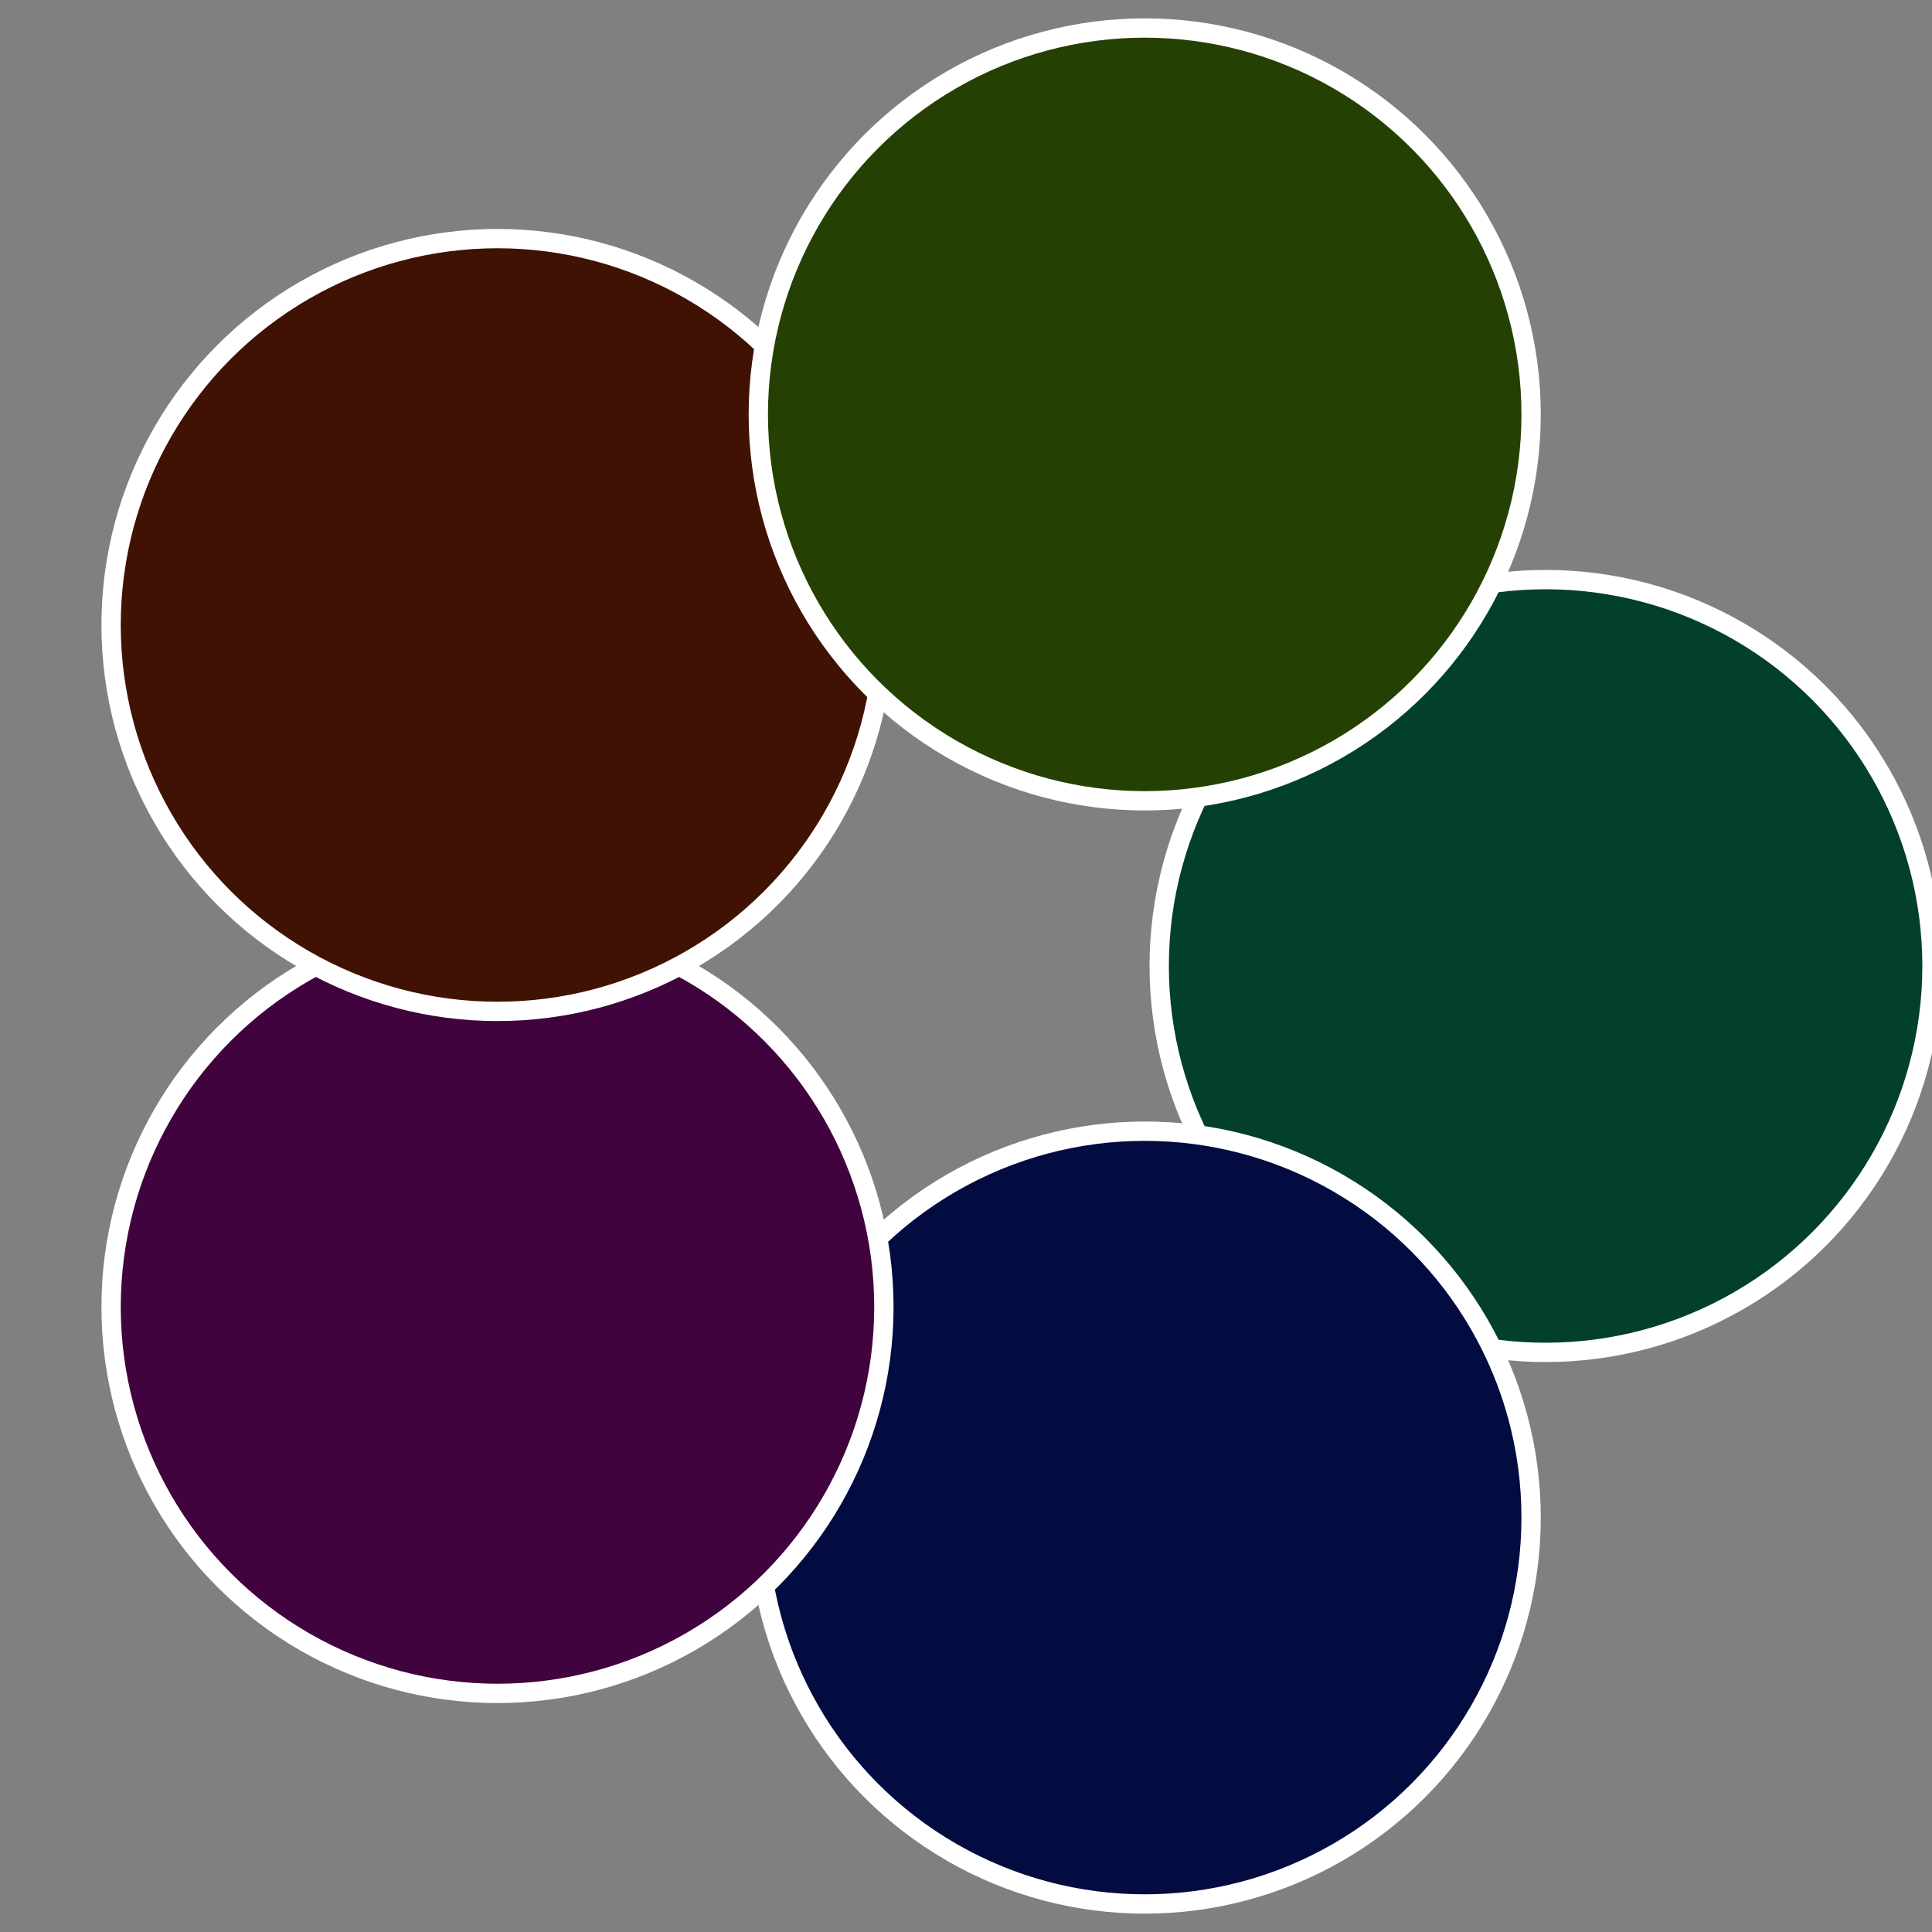
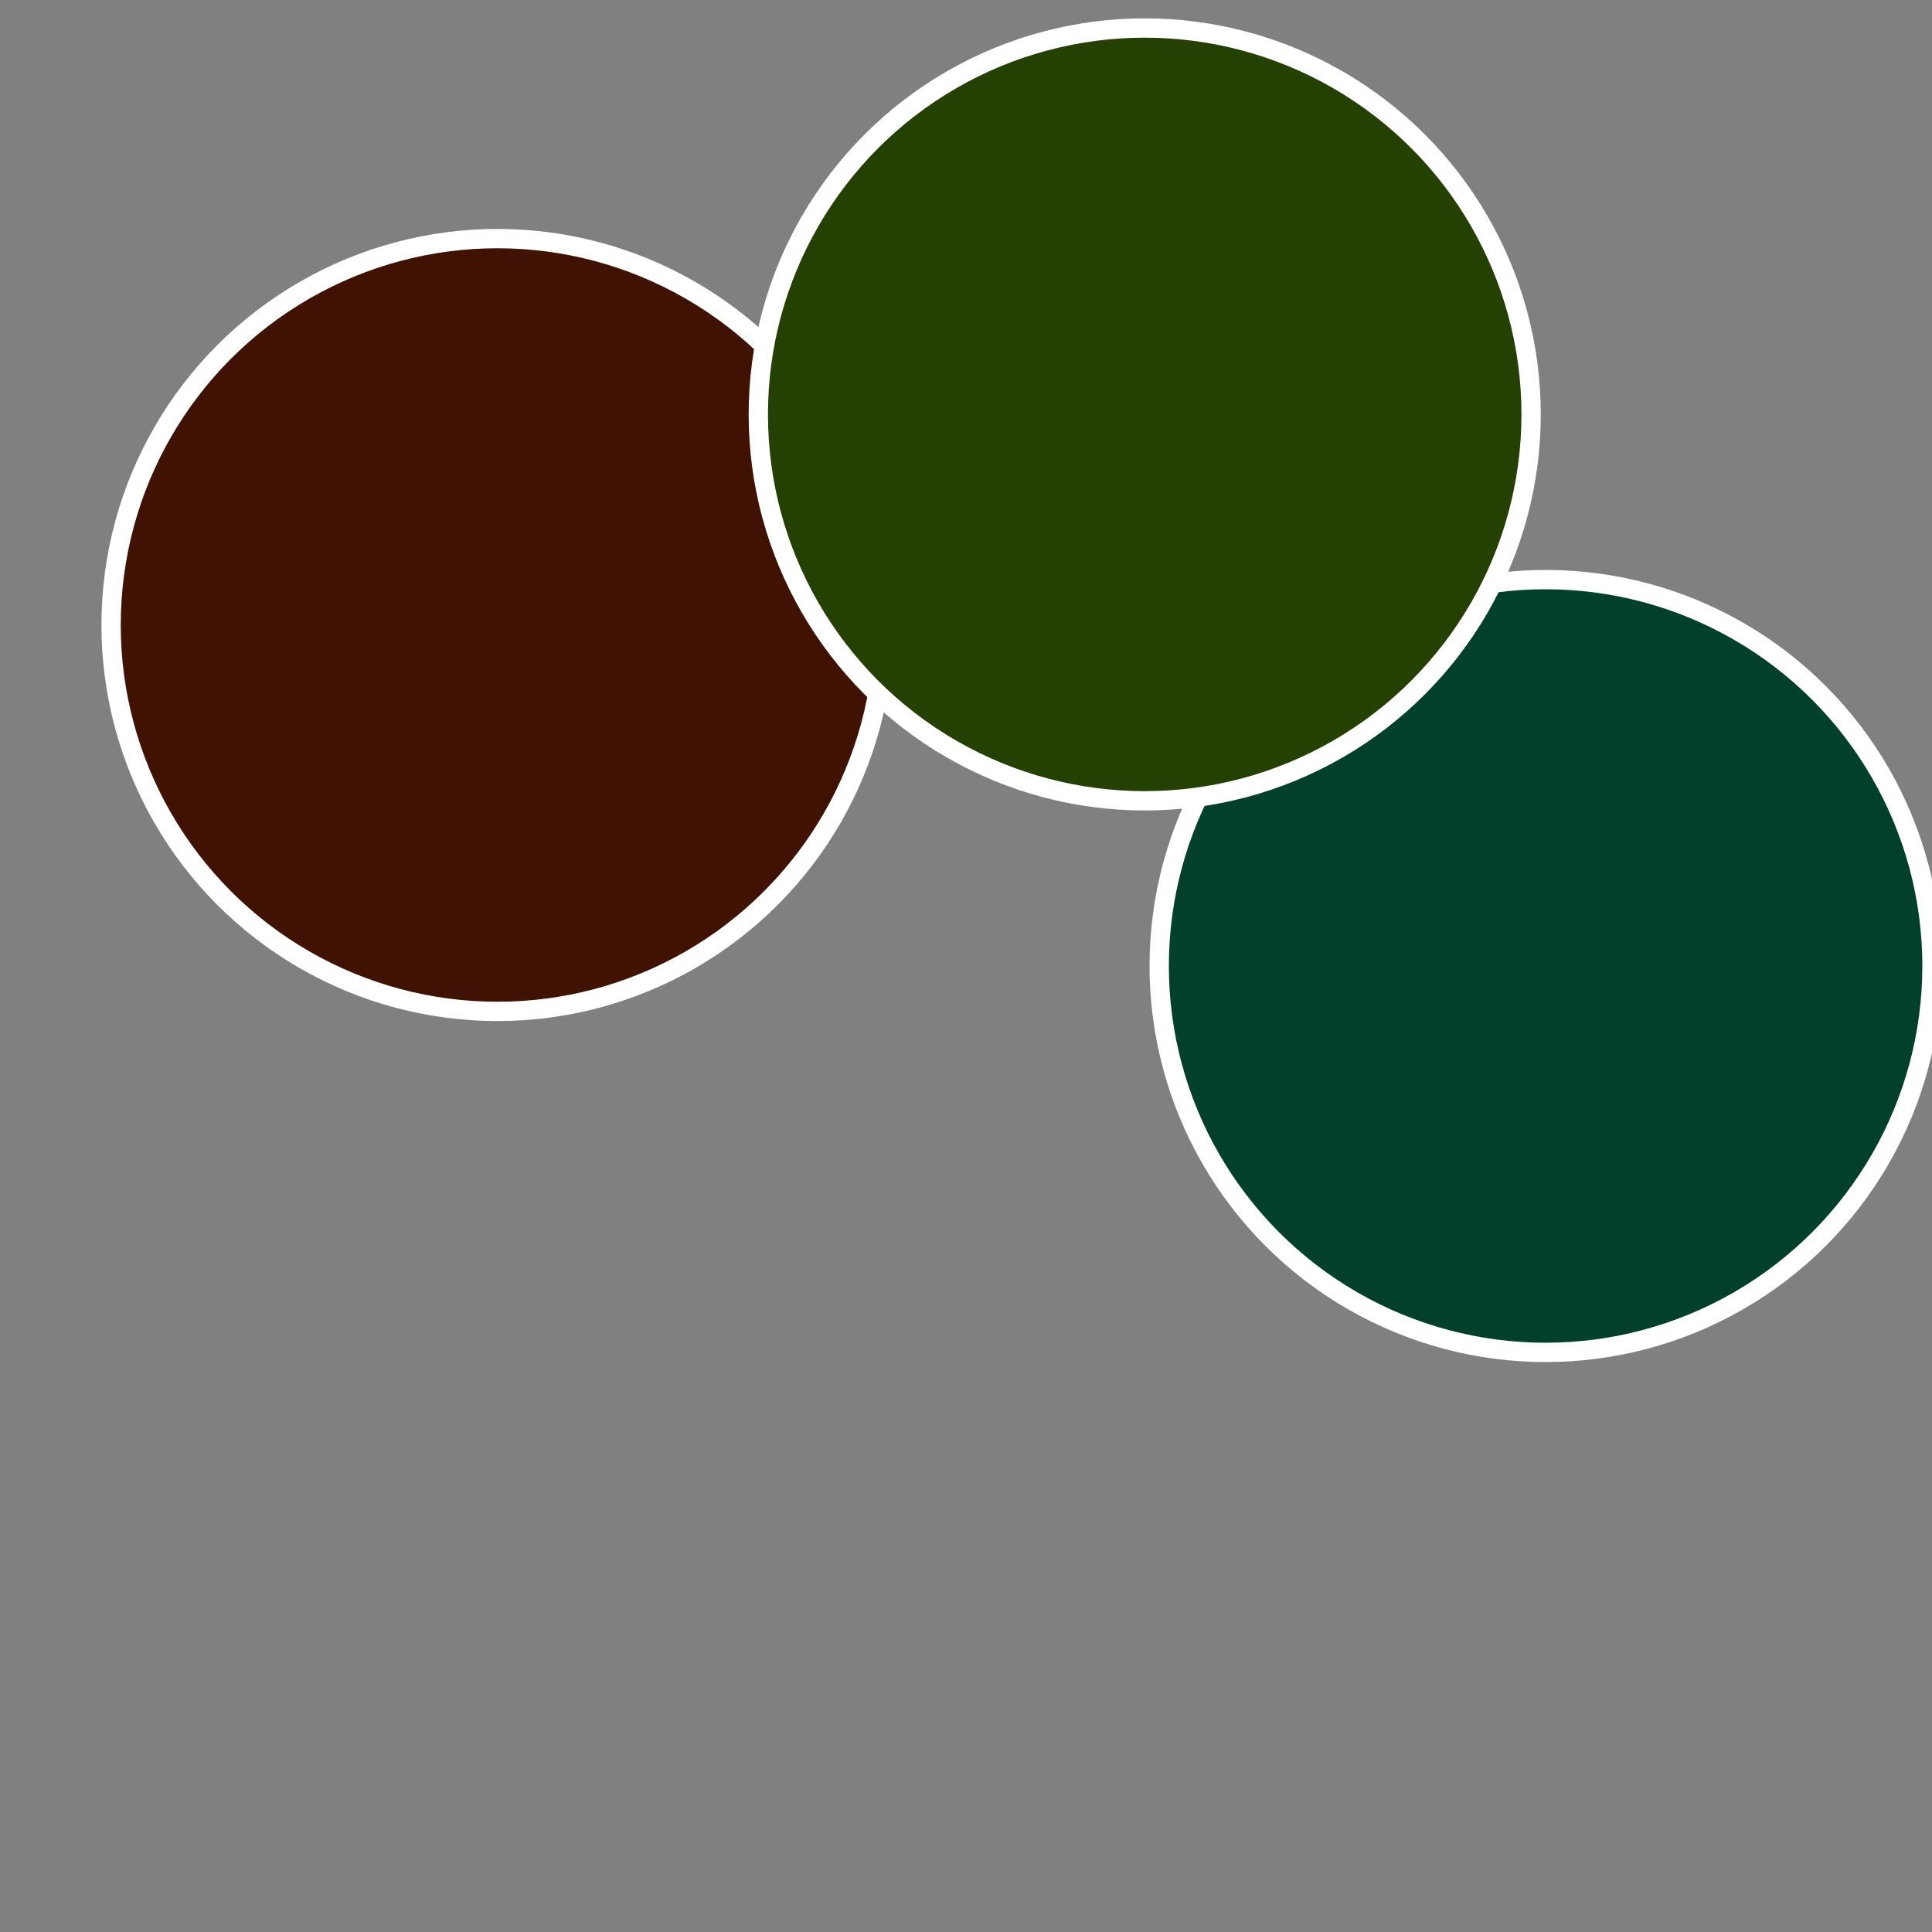
<svg xmlns="http://www.w3.org/2000/svg" width="500" height="500" viewBox="-1 -1 2 2">
  <rect x="-1" y="-1" width="2" height="2" fill="#808080" stroke="none" />
  <circle cx="0.6" cy="0" r="0.4" fill="#03402b" stroke="#fff" stroke-width="1%" />
-   <circle cx="0.185" cy="0.571" r="0.4" fill="#030c40" stroke="#fff" stroke-width="1%" />
-   <circle cx="-0.485" cy="0.353" r="0.4" fill="#40033d" stroke="#fff" stroke-width="1%" />
  <circle cx="-0.485" cy="-0.353" r="0.4" fill="#401203" stroke="#fff" stroke-width="1%" />
  <circle cx="0.185" cy="-0.571" r="0.4" fill="#254003" stroke="#fff" stroke-width="1%" />
</svg>